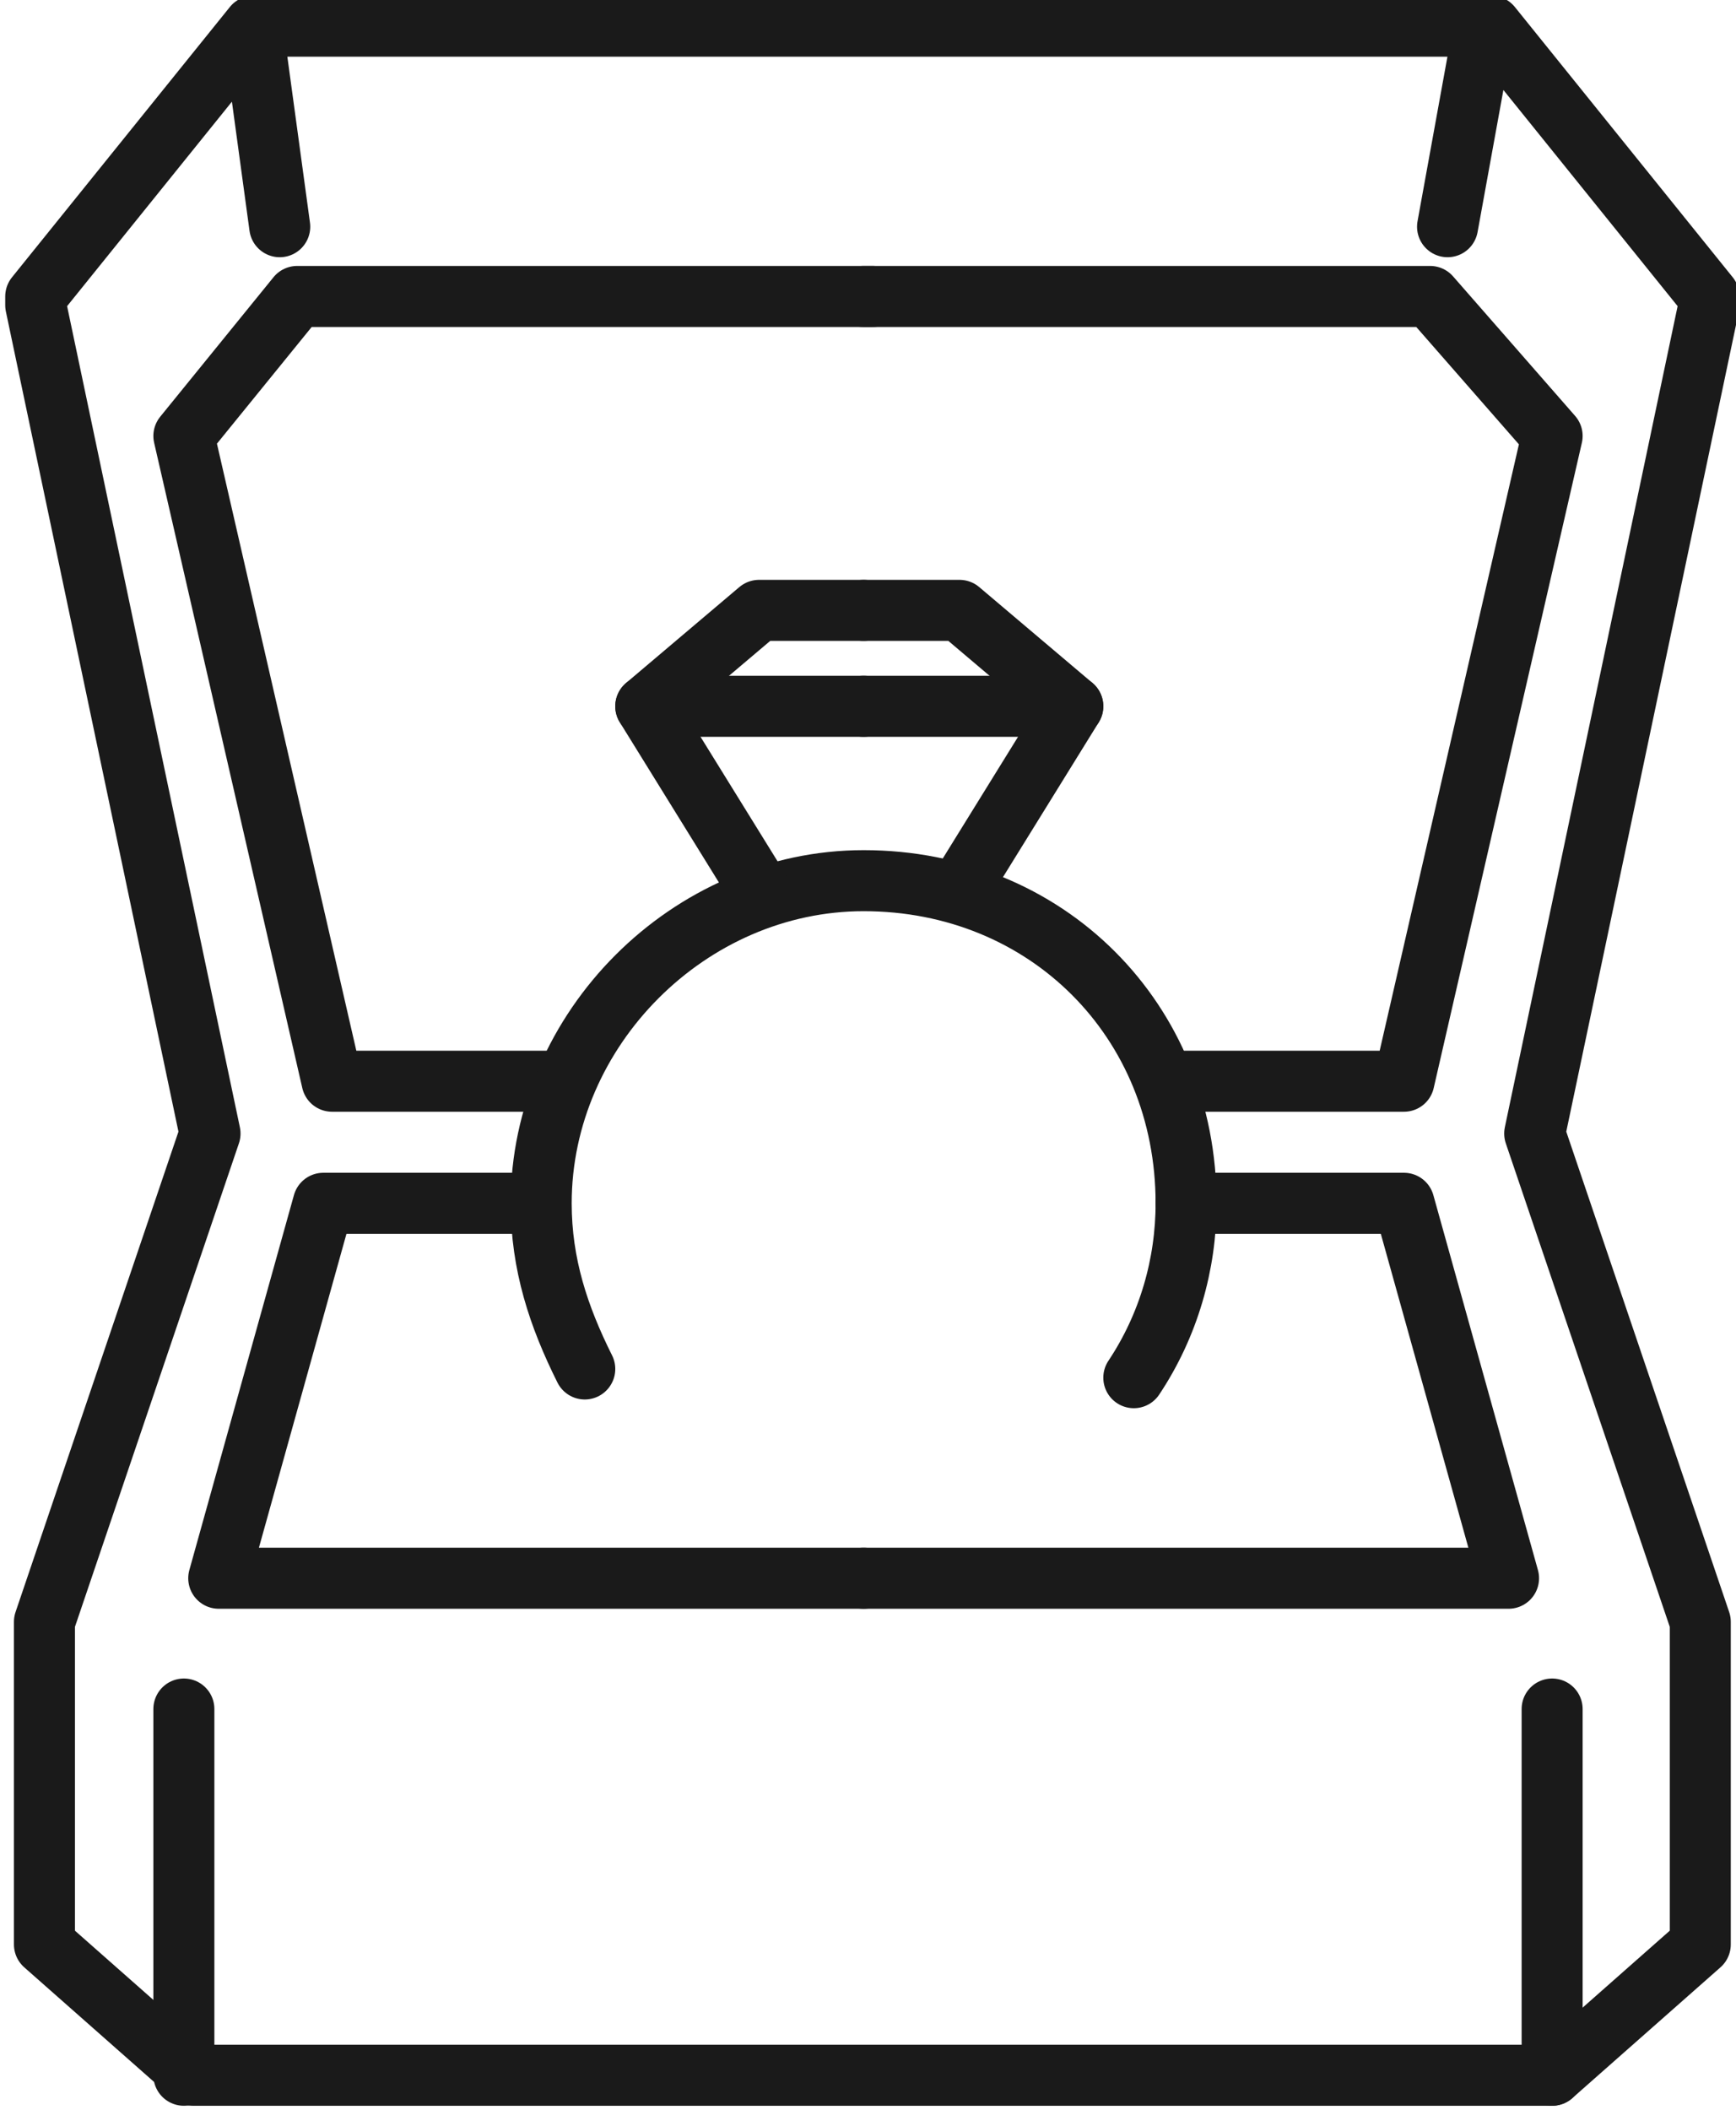
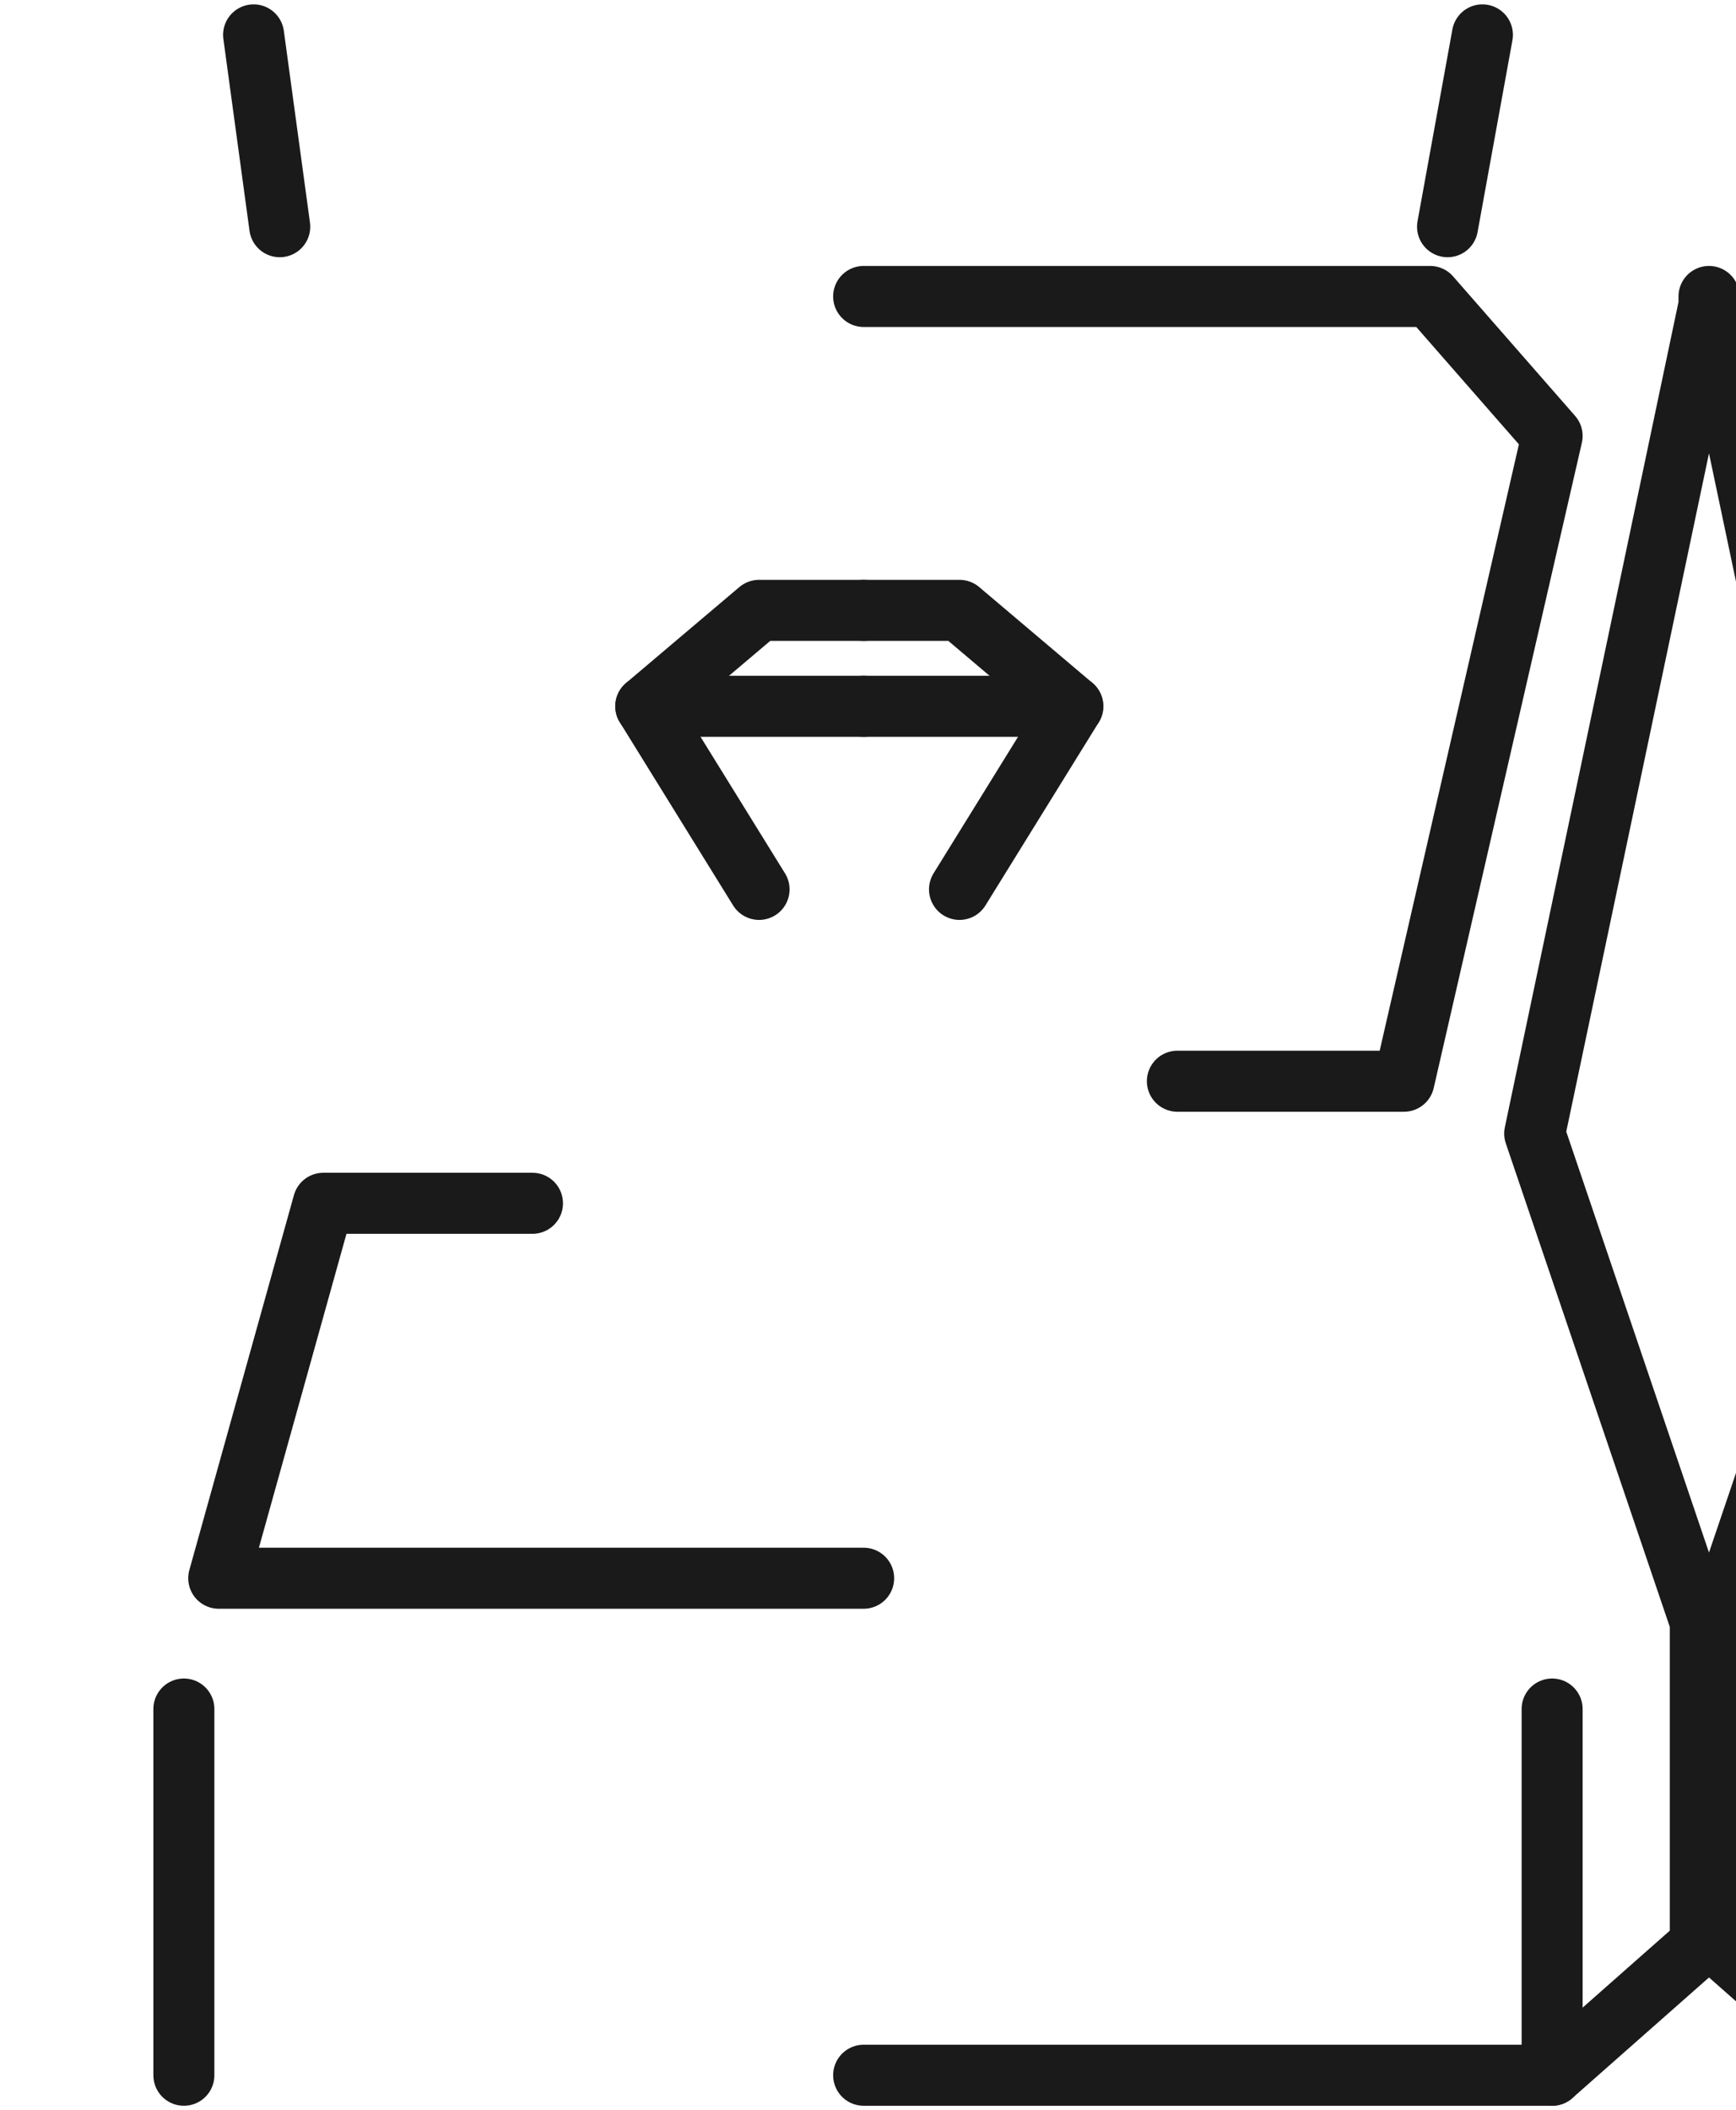
<svg xmlns="http://www.w3.org/2000/svg" viewBox="0 0 1.99 2.42" style="shape-rendering:geometricPrecision; text-rendering:geometricPrecision; image-rendering:optimizeQuality; fill-rule:evenodd; clip-rule:evenodd" version="1.1" height="2.81mm" width="2.313mm" xml:space="preserve">
  <defs>
    <style type="text/css">
   
    .str0 {stroke:#1A1A1A;stroke-width:0.07;stroke-linecap:round;stroke-linejoin:round;stroke-miterlimit:22.926}
    .fil0 {fill:none}
   
  </style>
  </defs>
  <g id="Layer_x0020_1">
    <g id="_2276058383184">
-       <polyline points="0.64,1.24 0.38,1.24 0.21,0.5 0.34,0.34 1,0.34" class="fil0 str0" />
      <polyline points="1.35,1.24 1.61,1.24 1.78,0.5 1.64,0.34 0.99,0.34" class="fil0 str0" />
-       <path d="M0.99 2.38l0.79 0 0.17 -0.15 0 -0.37 -0.19 -0.56 0.2 -0.95c0,-0 0,-0 -0,-0.01l-0.25 -0.31 -0.7 0 -0.02 0 -0.7 0 -0.25 0.31c-0,0 -0,0 -0,0.01l0.2 0.95 -0.19 0.56 0 0.37 0.17 0.15 0.79 0" class="fil0 str0" />
-       <path d="M0.67 1.57c-0.03,-0.06 -0.05,-0.12 -0.05,-0.19 0,-0.2 0.17,-0.37 0.37,-0.37 0.21,0 0.37,0.16 0.37,0.37 0,0.07 -0.02,0.14 -0.06,0.2" class="fil0 str0" />
+       <path d="M0.99 2.38l0.79 0 0.17 -0.15 0 -0.37 -0.19 -0.56 0.2 -0.95c0,-0 0,-0 -0,-0.01c-0,0 -0,0 -0,0.01l0.2 0.95 -0.19 0.56 0 0.37 0.17 0.15 0.79 0" class="fil0 str0" />
      <polyline points="0.87,1.02 0.74,0.81 0.87,0.7 0.99,0.7" class="fil0 str0" />
      <line y2="0.81" x2="0.99" y1="0.81" x1="0.74" class="fil0 str0" />
      <polyline points="1.1,1.02 1.23,0.81 1.1,0.7 0.99,0.7" class="fil0 str0" />
      <line y2="0.81" x2="0.99" y1="0.81" x1="1.23" class="fil0 str0" />
      <polyline points="0.61,1.38 0.37,1.38 0.25,1.81 0.99,1.81" class="fil0 str0" />
-       <polyline points="1.36,1.38 1.61,1.38 1.73,1.81 0.99,1.81" class="fil0 str0" />
      <line y2="0.26" x2="1.66" y1="0.04" x1="1.7" class="fil0 str0" />
      <line y2="0.26" x2="0.32" y1="0.04" x1="0.29" class="fil0 str0" />
      <line y2="1.96" x2="0.21" y1="2.38" x1="0.21" class="fil0 str0" />
      <line y2="1.96" x2="1.78" y1="2.38" x1="1.78" class="fil0 str0" />
    </g>
  </g>
</svg>